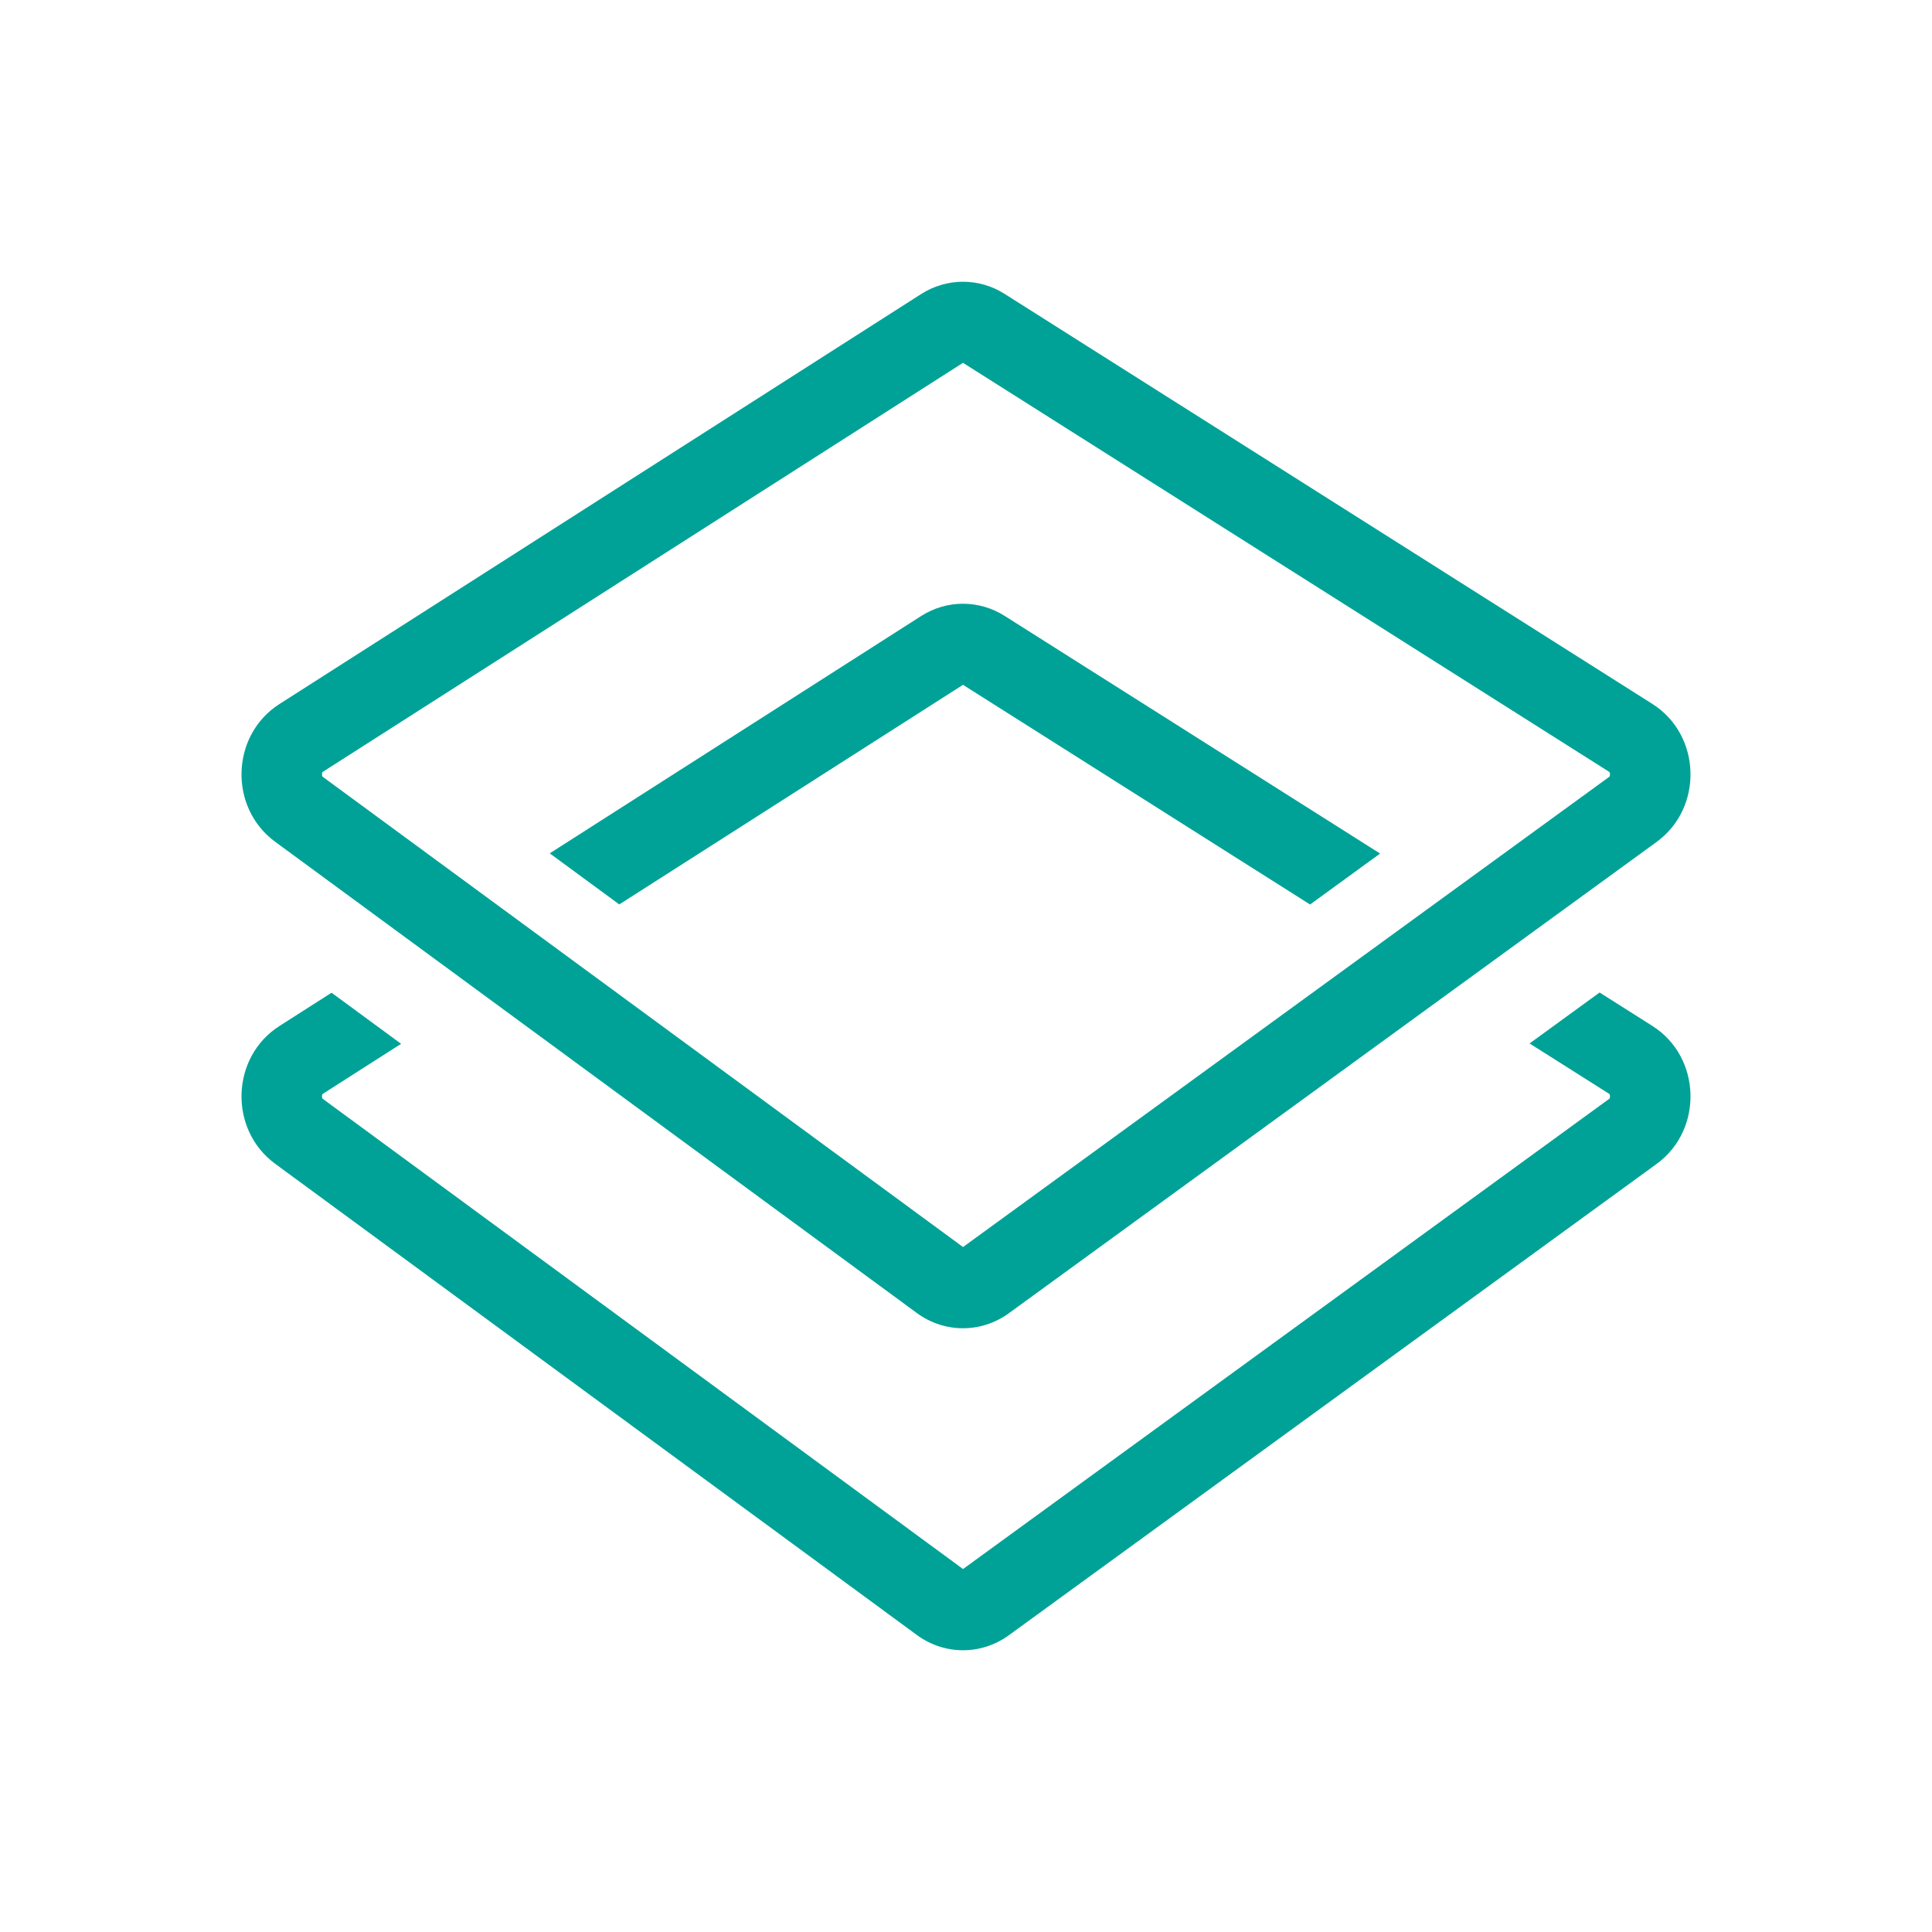
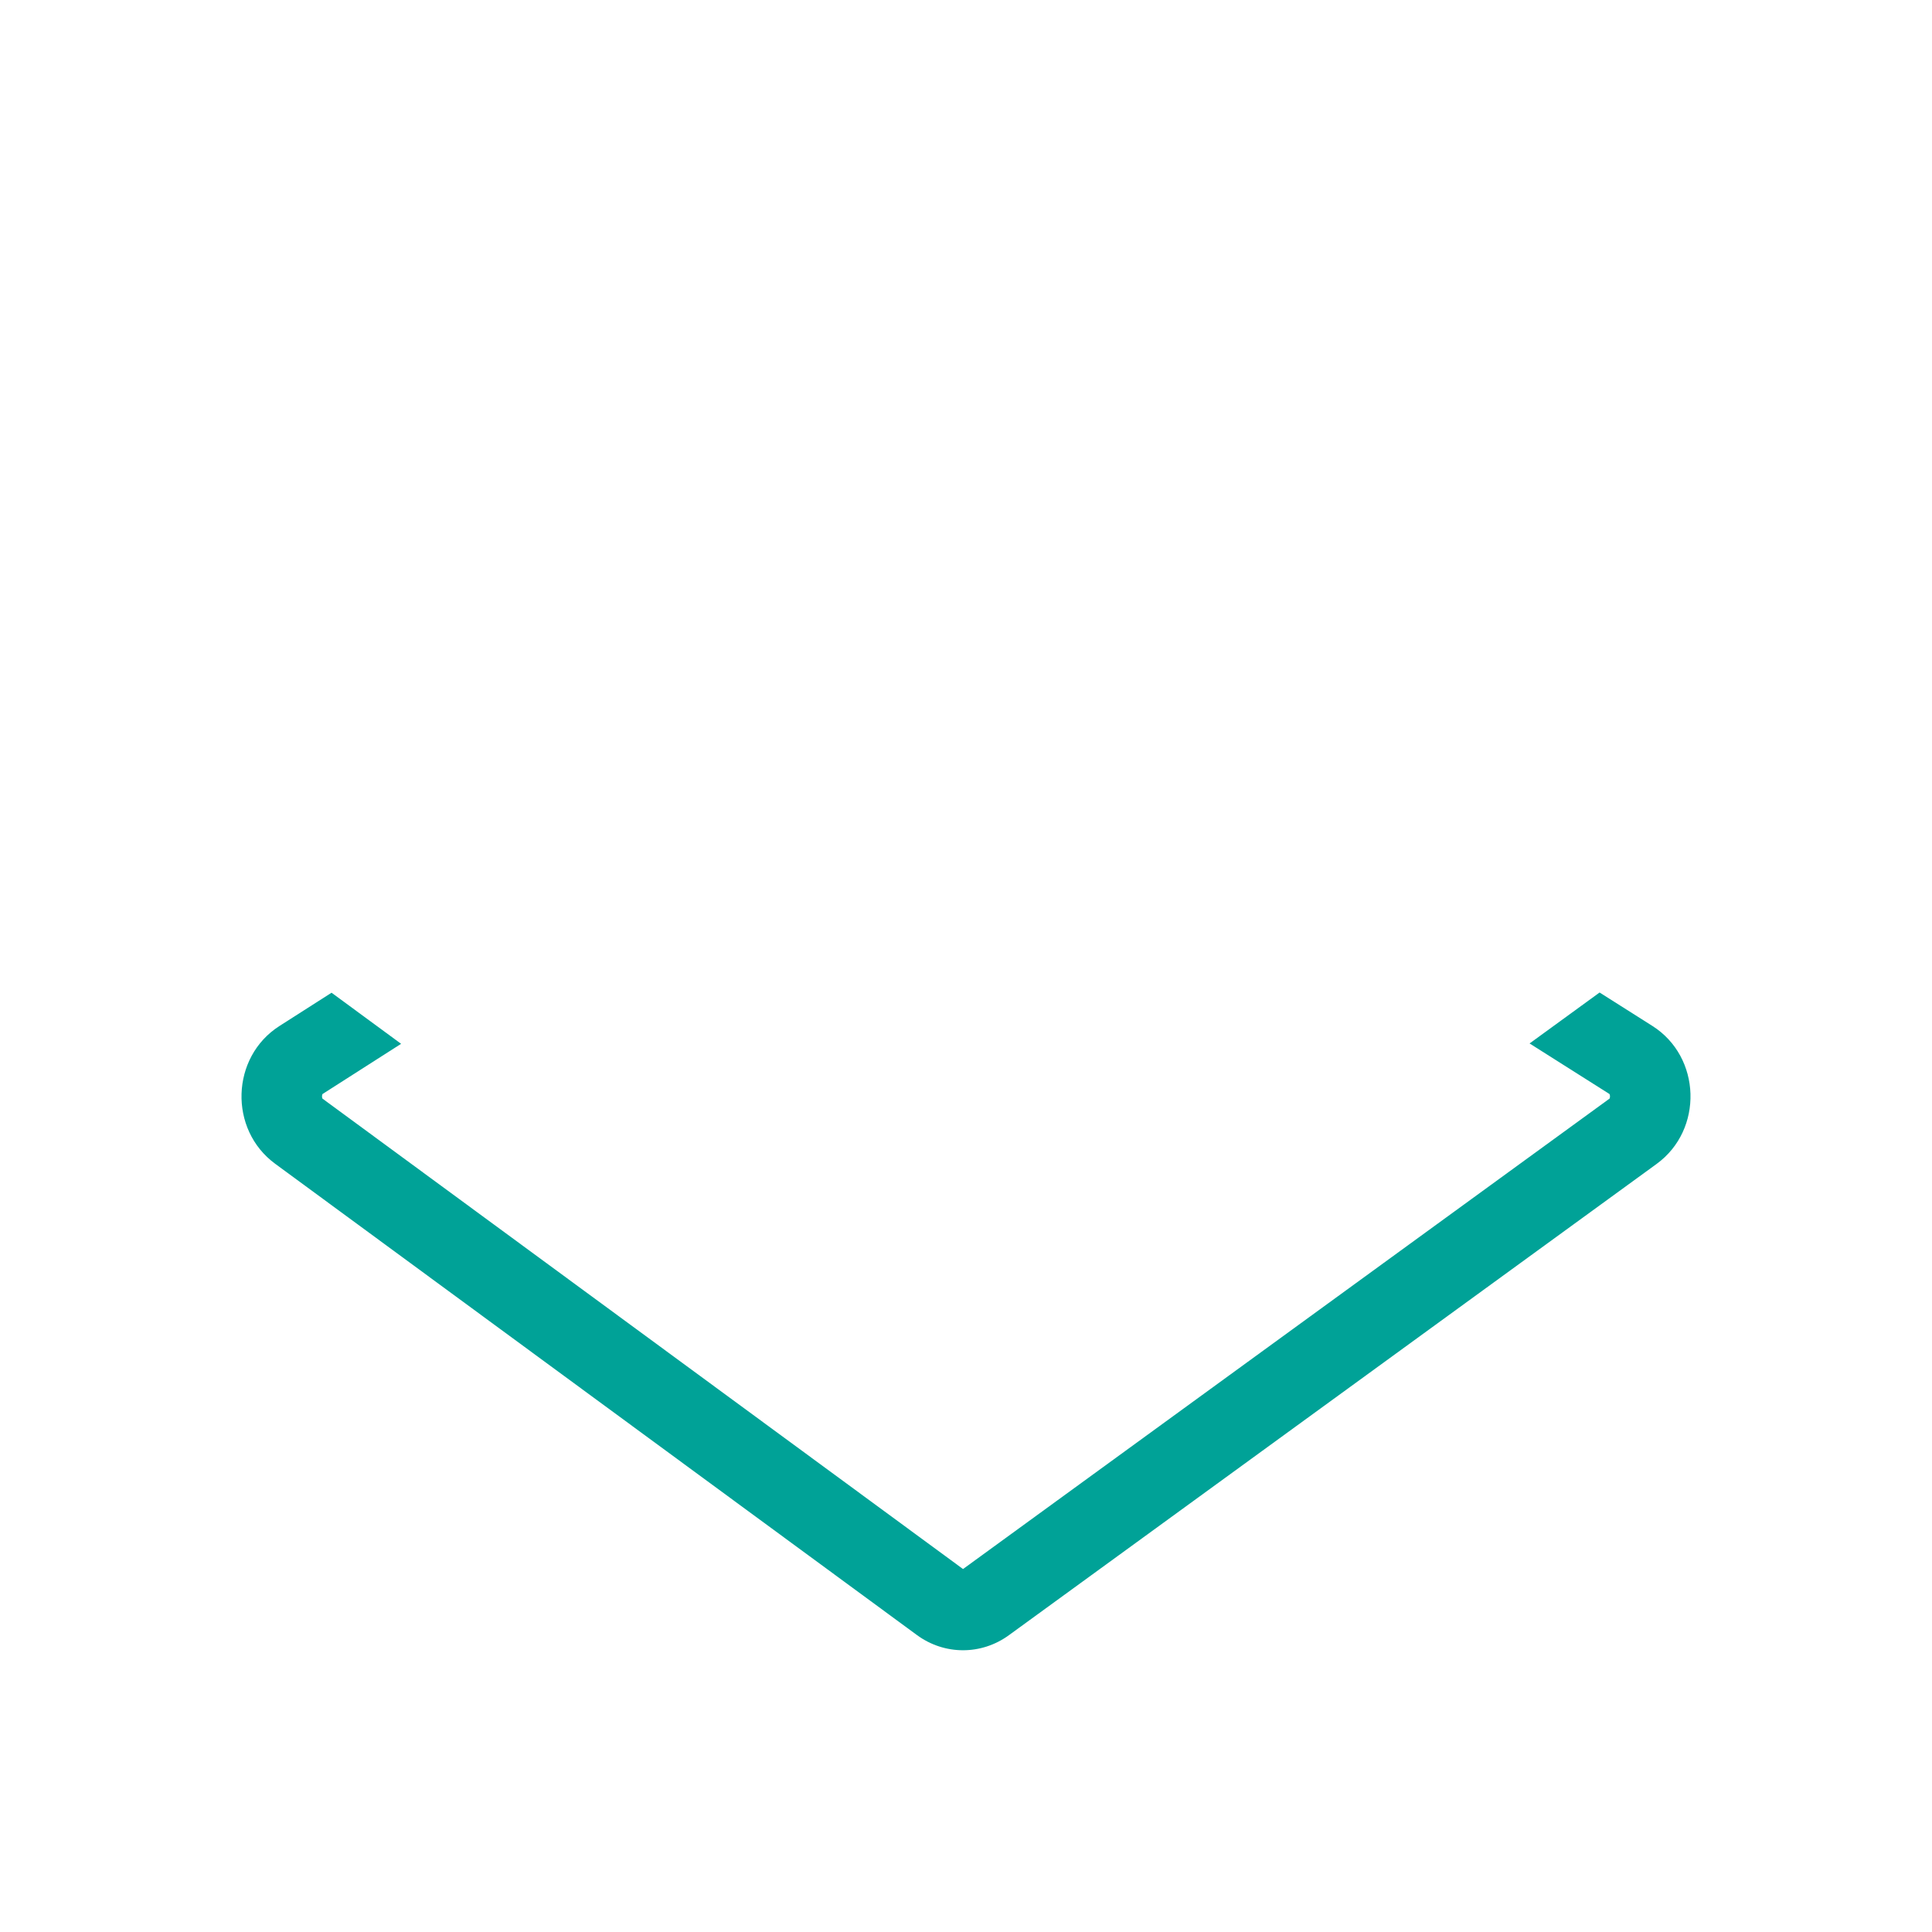
<svg xmlns="http://www.w3.org/2000/svg" width="54" height="54" viewBox="0 0 54 54" fill="none">
-   <path d="M28.079 17.214L38.574 23.857L36.617 25.281L26.916 19.141L17.309 25.279L15.365 23.851L25.745 17.219C26.46 16.762 27.362 16.76 28.079 17.214Z" fill="#00A297" />
-   <path fill-rule="evenodd" clip-rule="evenodd" d="M7.69 23.527C6.387 22.57 6.45 20.547 7.809 19.679L25.745 8.219C26.46 7.762 27.362 7.76 28.079 8.214L46.183 19.674C47.553 20.541 47.616 22.577 46.302 23.533L28.198 36.705C27.426 37.267 26.397 37.265 25.627 36.7L7.69 23.527ZM9.02 21.575L26.916 10.141L44.98 21.575C44.985 21.578 44.986 21.58 44.985 21.579C44.985 21.578 44.985 21.579 44.987 21.582C44.991 21.59 44.999 21.61 45 21.64C45.001 21.669 44.994 21.691 44.99 21.701C44.988 21.705 44.986 21.706 44.986 21.707C44.986 21.707 44.985 21.709 44.978 21.713L26.917 34.855L9.022 21.713C9.016 21.709 9.014 21.707 9.014 21.706C9.013 21.706 9.012 21.704 9.01 21.7C9.006 21.69 8.999 21.669 9 21.639C9.001 21.609 9.009 21.59 9.013 21.582C9.015 21.579 9.015 21.578 9.015 21.578C9.014 21.579 9.015 21.578 9.02 21.575Z" fill="#00A297" />
  <path d="M9.267 27.747L11.211 29.175L9.02 30.575C9.017 30.577 9.016 30.578 9.015 30.578C9.015 30.579 9.014 30.58 9.013 30.582C9.009 30.589 9.001 30.609 9 30.639C8.999 30.669 9.006 30.69 9.01 30.7C9.011 30.702 9.012 30.703 9.012 30.704C9.013 30.705 9.014 30.706 9.014 30.706C9.014 30.707 9.016 30.709 9.022 30.713L26.917 43.855L44.978 30.713C44.985 30.709 44.986 30.707 44.986 30.707C44.986 30.707 44.987 30.706 44.988 30.705C44.988 30.704 44.989 30.703 44.99 30.701C44.994 30.691 45.001 30.669 45 30.639C44.999 30.61 44.991 30.589 44.987 30.582L44.985 30.579C44.985 30.578 44.985 30.578 44.985 30.579C44.985 30.578 44.983 30.577 44.98 30.575L42.752 29.165L44.709 27.741L46.183 28.674C47.553 29.541 47.616 31.577 46.302 32.533L28.198 45.705C27.426 46.267 26.397 46.265 25.627 45.699L7.69 32.527C6.387 31.57 6.45 29.547 7.809 28.678L9.267 27.747Z" fill="#00A297" />
</svg>